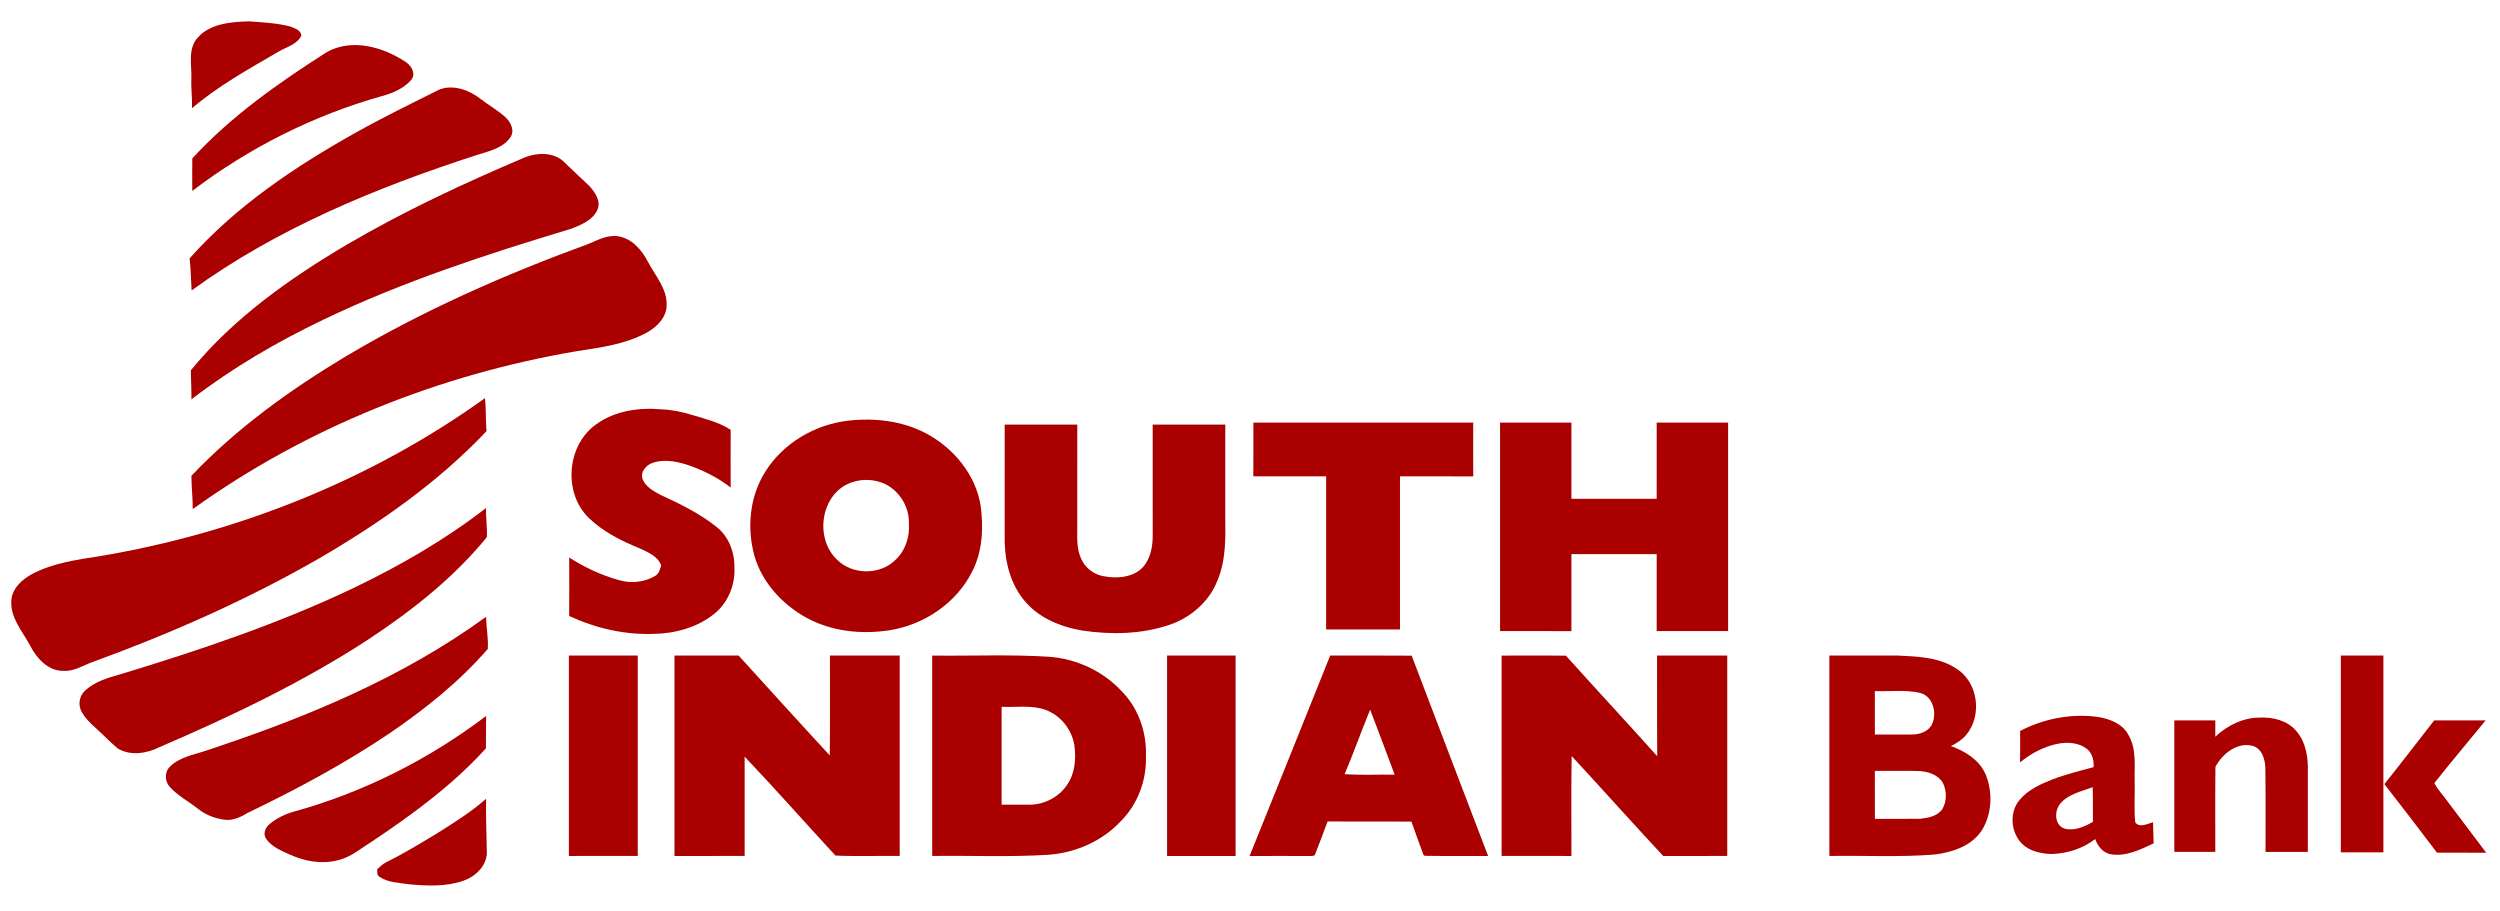
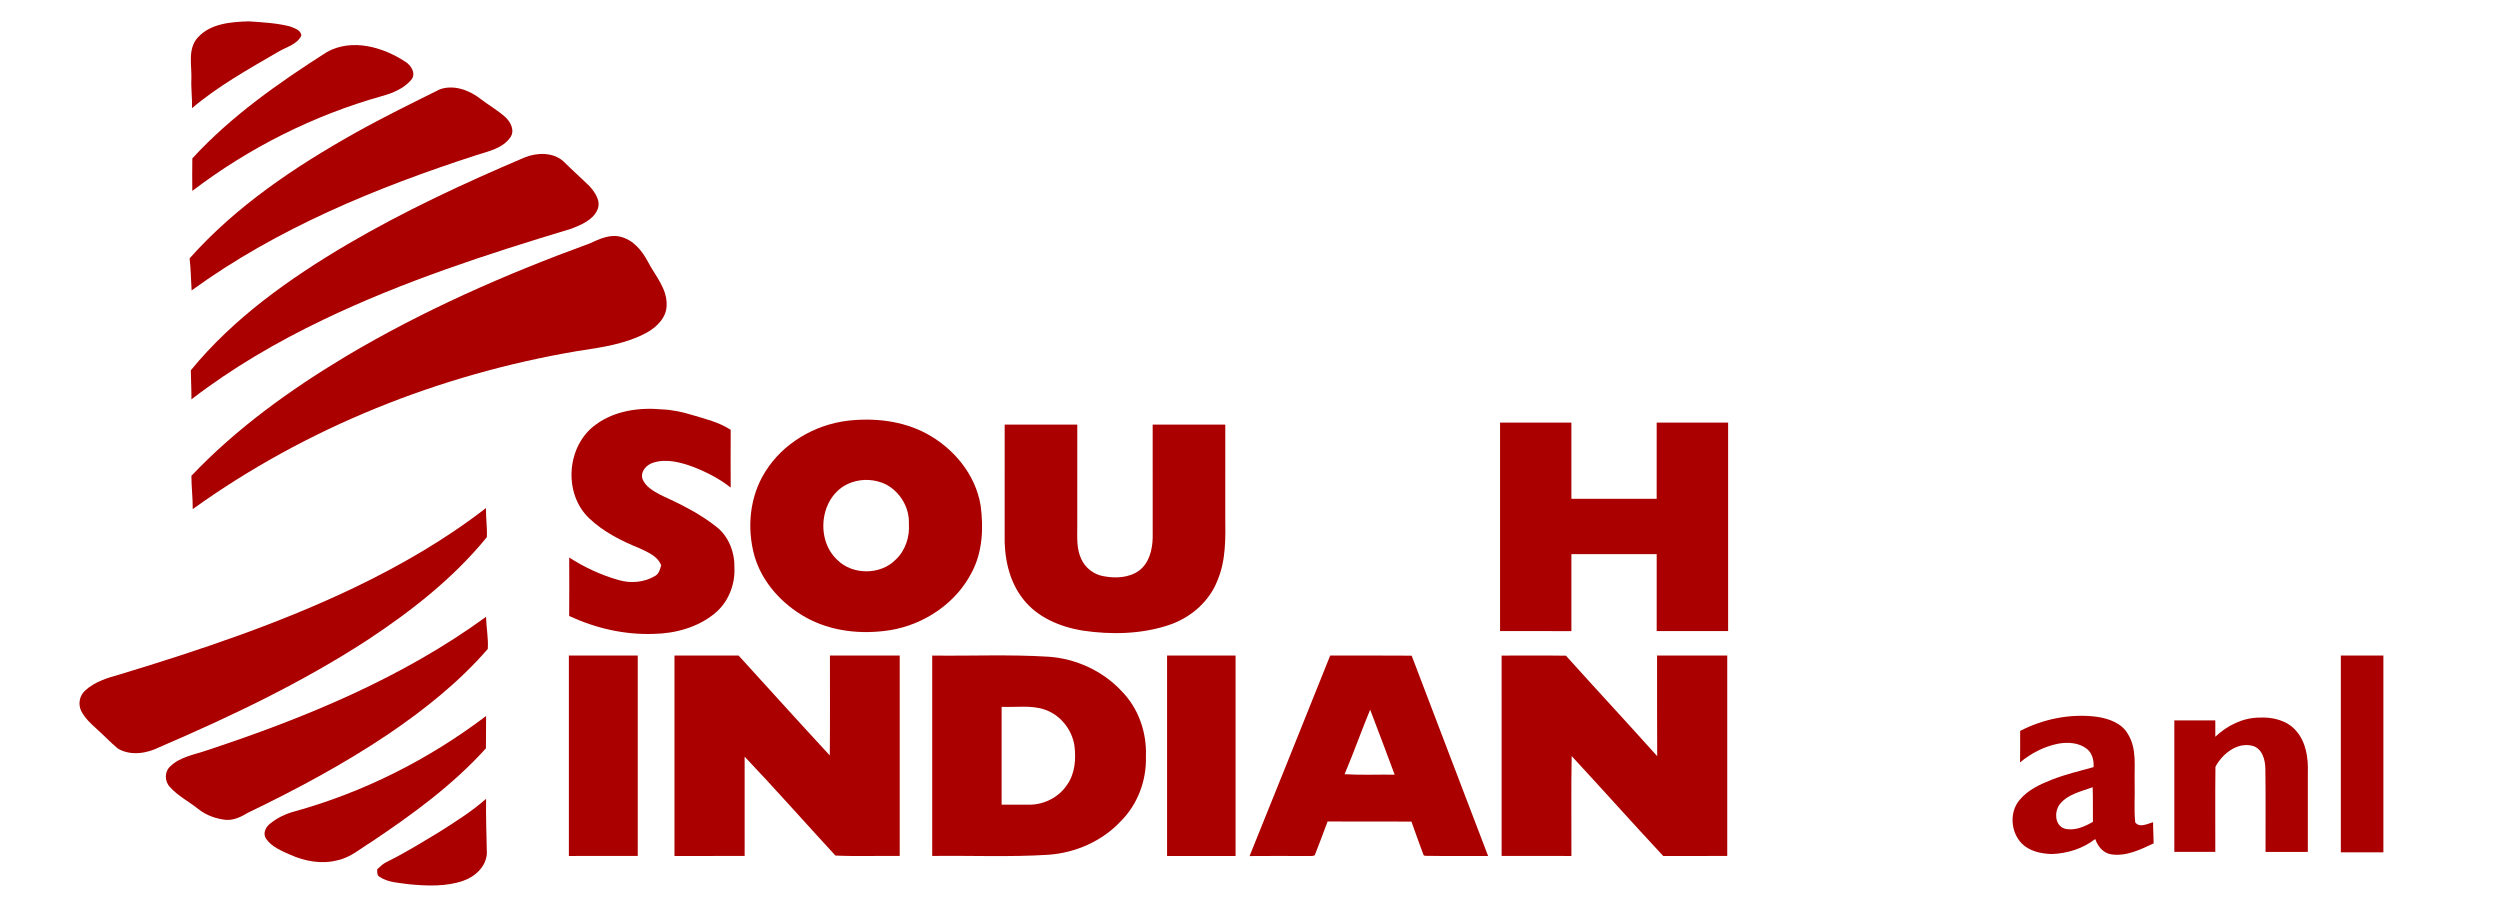
<svg xmlns="http://www.w3.org/2000/svg" width="129" height="47" viewBox="0 0 129 47" fill="none">
  <g clip-path="url(#clip0_305_691)">
    <g clip-path="url(#clip1_305_691)">
      <path d="M10.202 1.94C10.855 1.21 11.92 1.129 12.844 1.102C13.559 1.152 14.282 1.188 14.978 1.367C15.203 1.463 15.536 1.549 15.547 1.842C15.318 2.309 14.758 2.428 14.344 2.681C12.818 3.571 11.254 4.436 9.907 5.584C9.927 5.064 9.849 4.548 9.876 4.028C9.891 3.331 9.684 2.515 10.202 1.94Z" fill="#AA0000" />
      <path d="M16.871 2.683C18.165 1.97 19.751 2.421 20.91 3.182C21.219 3.373 21.49 3.801 21.214 4.128C20.832 4.566 20.266 4.809 19.711 4.957C16.17 5.953 12.834 7.633 9.923 9.851C9.917 9.292 9.915 8.733 9.924 8.174C11.925 5.991 14.379 4.276 16.871 2.683Z" fill="#AA0000" />
      <path d="M22.689 4.612C23.414 4.351 24.225 4.652 24.801 5.107C25.218 5.43 25.683 5.69 26.076 6.044C26.356 6.302 26.577 6.74 26.332 7.092C25.94 7.649 25.222 7.805 24.603 7.998C19.423 9.678 14.302 11.779 9.887 14.986C9.85 14.435 9.849 13.882 9.783 13.333C12.177 10.639 15.219 8.6 18.359 6.842C19.775 6.049 21.236 5.336 22.689 4.612Z" fill="#AA0000" />
      <path d="M27.076 8.123C27.711 7.868 28.533 7.846 29.069 8.321C29.509 8.76 29.976 9.174 30.421 9.607C30.704 9.929 31.02 10.375 30.83 10.816C30.601 11.352 30.003 11.594 29.493 11.797C25.135 13.112 20.786 14.525 16.681 16.497C14.285 17.644 11.979 18.99 9.878 20.606C9.881 20.106 9.854 19.608 9.846 19.108C12.05 16.414 14.944 14.365 17.937 12.6C20.865 10.886 23.951 9.45 27.076 8.123Z" fill="#AA0000" />
      <path d="M30.415 12.567C30.906 12.348 31.434 12.08 31.99 12.21C32.671 12.362 33.137 12.939 33.442 13.524C33.815 14.233 34.426 14.895 34.398 15.743C34.398 16.374 33.9 16.873 33.373 17.163C32.277 17.759 31.017 17.93 29.798 18.114C22.675 19.32 15.793 22.067 9.945 26.27C9.95 25.696 9.878 25.125 9.876 24.552C12.198 22.107 14.966 20.114 17.86 18.379C21.827 16.02 26.074 14.15 30.415 12.567Z" fill="#AA0000" />
-       <path d="M25.021 20.546C25.09 21.111 25.053 21.681 25.104 22.248C22.612 24.883 19.601 26.988 16.465 28.814C12.713 30.972 8.731 32.723 4.658 34.204C4.217 34.38 3.785 34.646 3.29 34.617C2.498 34.637 1.898 33.981 1.569 33.337C1.172 32.593 0.526 31.89 0.584 30.997C0.617 30.362 1.143 29.892 1.674 29.609C2.732 29.06 3.931 28.884 5.098 28.706C12.245 27.513 19.156 24.763 25.021 20.546Z" fill="#AA0000" />
      <path d="M30.764 21.894C31.726 21.193 32.984 21.015 34.151 21.124C34.678 21.143 35.199 21.253 35.702 21.409C36.386 21.616 37.101 21.782 37.704 22.18C37.698 23.173 37.698 24.166 37.704 25.159C37.126 24.702 36.46 24.362 35.774 24.093C35.122 23.854 34.393 23.656 33.709 23.873C33.352 23.98 33.036 24.33 33.153 24.716C33.311 25.113 33.712 25.338 34.073 25.532C35.084 25.998 36.102 26.491 36.973 27.188C37.618 27.695 37.919 28.527 37.897 29.325C37.93 30.206 37.56 31.109 36.859 31.67C35.989 32.376 34.844 32.689 33.733 32.709C32.231 32.764 30.724 32.416 29.369 31.784C29.378 30.779 29.374 29.773 29.371 28.767C30.159 29.275 31.022 29.678 31.929 29.932C32.551 30.117 33.254 30.051 33.811 29.714C34.008 29.602 34.055 29.372 34.117 29.176C33.943 28.695 33.422 28.492 32.992 28.287C32.061 27.911 31.145 27.447 30.413 26.755C29.044 25.47 29.228 22.977 30.764 21.894Z" fill="#AA0000" />
      <path d="M43.73 21.71C45.111 21.55 46.564 21.709 47.8 22.37C49.218 23.13 50.341 24.494 50.601 26.087C50.752 27.238 50.705 28.464 50.153 29.514C49.348 31.112 47.703 32.227 45.929 32.517C44.457 32.749 42.879 32.587 41.568 31.851C40.34 31.161 39.32 30.039 38.929 28.685C38.529 27.24 38.678 25.615 39.494 24.332C40.403 22.878 42.02 21.921 43.73 21.71ZM43.959 24.887C42.34 25.431 42.004 27.775 43.2 28.887C43.989 29.681 45.437 29.678 46.219 28.876C46.722 28.402 46.948 27.7 46.899 27.025C46.933 26.19 46.442 25.367 45.69 24.983C45.154 24.73 44.52 24.693 43.959 24.887Z" fill="#AA0000" />
-       <path d="M64.675 21.805C68.457 21.806 72.237 21.804 76.018 21.806C76.016 22.732 76.014 23.657 76.02 24.583C74.759 24.576 73.499 24.581 72.239 24.58C72.24 27.213 72.24 29.847 72.239 32.48C70.969 32.48 69.699 32.48 68.429 32.48C68.428 29.847 68.428 27.213 68.429 24.58C67.176 24.579 65.924 24.581 64.671 24.579C64.68 23.654 64.673 22.73 64.675 21.805Z" fill="#AA0000" />
      <path d="M77.403 21.805C78.629 21.805 79.857 21.805 81.084 21.806C81.083 23.116 81.083 24.426 81.084 25.737C82.551 25.738 84.017 25.737 85.484 25.737C85.485 24.426 85.485 23.117 85.485 21.806C86.713 21.805 87.942 21.805 89.171 21.806C89.169 25.392 89.168 28.978 89.171 32.564C87.942 32.565 86.713 32.565 85.485 32.564C85.485 31.241 85.485 29.917 85.485 28.594C84.018 28.591 82.551 28.594 81.084 28.592C81.084 29.916 81.083 31.241 81.084 32.565C79.857 32.565 78.629 32.565 77.403 32.564C77.404 28.978 77.404 25.391 77.403 21.805Z" fill="#AA0000" />
      <path d="M51.841 21.909C53.089 21.908 54.339 21.911 55.588 21.908C55.585 23.685 55.587 25.462 55.587 27.238C55.583 27.77 55.555 28.326 55.784 28.823C55.986 29.297 56.44 29.652 56.956 29.734C57.564 29.85 58.26 29.817 58.776 29.444C59.297 29.053 59.462 28.371 59.479 27.756C59.477 25.807 59.479 23.858 59.478 21.909C60.726 21.908 61.976 21.911 63.225 21.908C63.222 23.477 63.224 25.045 63.224 26.613C63.236 27.741 63.269 28.912 62.813 29.973C62.387 31.051 61.436 31.873 60.335 32.245C58.899 32.729 57.337 32.759 55.848 32.536C54.695 32.345 53.528 31.855 52.8 30.921C52.047 29.974 51.808 28.729 51.84 27.551C51.842 25.67 51.841 23.79 51.841 21.909Z" fill="#AA0000" />
      <path d="M18.319 30.304C20.696 29.158 22.994 27.831 25.076 26.215C25.069 26.715 25.145 27.225 25.121 27.718C23.398 29.833 21.22 31.537 18.942 33.037C15.571 35.227 11.924 36.963 8.23 38.552C7.576 38.881 6.741 39.016 6.081 38.626C5.697 38.304 5.353 37.938 4.979 37.603C4.679 37.336 4.379 37.051 4.193 36.691C4.019 36.343 4.098 35.9 4.388 35.636C4.888 35.17 5.567 34.972 6.213 34.791C10.334 33.539 14.434 32.166 18.319 30.304Z" fill="#AA0000" />
      <path d="M10.706 38.707C15.764 37.036 20.768 34.972 25.08 31.827C25.092 32.38 25.206 32.933 25.17 33.485C23.692 35.189 21.907 36.613 20.038 37.88C17.74 39.427 15.289 40.735 12.793 41.938C12.457 42.141 12.084 42.327 11.678 42.307C11.151 42.256 10.631 42.069 10.22 41.736C9.744 41.357 9.185 41.074 8.777 40.619C8.49 40.332 8.474 39.819 8.787 39.544C9.301 39.04 10.051 38.941 10.706 38.707Z" fill="#AA0000" />
      <path d="M29.354 33.826C30.538 33.826 31.723 33.826 32.908 33.827C32.908 37.273 32.908 40.721 32.908 44.167C31.723 44.168 30.538 44.167 29.354 44.168C29.355 40.721 29.355 37.273 29.354 33.826Z" fill="#AA0000" />
      <path d="M34.803 33.825C35.906 33.828 37.009 33.826 38.112 33.826C39.678 35.547 41.237 37.274 42.817 38.981C42.836 37.263 42.821 35.544 42.825 33.826C44.025 33.827 45.225 33.825 46.425 33.827C46.423 37.273 46.423 40.721 46.425 44.167C45.32 44.153 44.209 44.197 43.107 44.146C41.541 42.45 40.014 40.717 38.423 39.043C38.426 40.751 38.423 42.459 38.424 44.167C37.217 44.169 36.01 44.166 34.803 44.169C34.805 40.721 34.805 37.273 34.803 33.825Z" fill="#AA0000" />
      <path d="M48.102 33.827C50.099 33.854 52.099 33.762 54.091 33.886C55.518 33.981 56.897 34.616 57.867 35.654C58.753 36.545 59.182 37.812 59.129 39.048C59.165 40.276 58.701 41.517 57.816 42.391C56.859 43.409 55.49 44.008 54.093 44.106C52.099 44.232 50.099 44.14 48.102 44.167C48.105 40.721 48.105 37.273 48.102 33.827ZM51.684 36.472C51.682 38.155 51.682 39.838 51.684 41.521C52.175 41.519 52.667 41.524 53.159 41.522C53.91 41.509 54.642 41.124 55.056 40.504C55.481 39.906 55.53 39.14 55.436 38.438C55.296 37.627 54.712 36.895 53.919 36.618C53.199 36.372 52.428 36.506 51.684 36.472Z" fill="#AA0000" />
      <path d="M60.221 33.826C61.399 33.826 62.578 33.828 63.756 33.825C63.754 37.273 63.754 40.721 63.756 44.169C62.578 44.166 61.399 44.168 60.221 44.168C60.222 40.721 60.222 37.273 60.221 33.826Z" fill="#AA0000" />
      <path d="M68.637 33.827C70.039 33.829 71.44 33.819 72.842 33.832C74.147 37.282 75.477 40.721 76.786 44.168C75.698 44.161 74.607 44.18 73.519 44.16L73.457 44.124C73.239 43.55 73.037 42.971 72.831 42.394C71.388 42.386 69.945 42.394 68.503 42.389C68.29 42.972 68.067 43.551 67.842 44.129C67.695 44.205 67.515 44.154 67.357 44.17C66.397 44.167 65.438 44.164 64.478 44.172C65.868 40.726 67.257 37.277 68.637 33.827ZM70.7 36.619C70.244 37.723 69.847 38.851 69.381 39.949C70.24 40.002 71.103 39.96 71.964 39.972C71.548 38.853 71.127 37.734 70.7 36.619Z" fill="#AA0000" />
      <path d="M77.483 33.828C78.59 33.829 79.697 33.817 80.803 33.834C82.362 35.571 83.955 37.279 85.511 39.019C85.498 37.288 85.511 35.557 85.504 33.825C86.712 33.828 87.919 33.825 89.126 33.827C89.126 37.273 89.126 40.721 89.126 44.167C88.025 44.169 86.924 44.164 85.823 44.17C84.233 42.464 82.682 40.724 81.098 39.013C81.065 40.73 81.093 42.45 81.085 44.168C79.885 44.167 78.684 44.169 77.484 44.167C77.487 40.721 77.488 37.274 77.483 33.828Z" fill="#AA0000" />
-       <path d="M94.395 33.827C95.567 33.825 96.737 33.827 97.91 33.825C98.942 33.875 100.049 33.908 100.94 34.494C102.078 35.198 102.301 36.93 101.447 37.931C101.236 38.176 100.958 38.354 100.67 38.498C101.417 38.769 102.162 39.232 102.472 39.991C102.832 40.896 102.785 41.983 102.274 42.826C101.754 43.648 100.745 43.982 99.817 44.094C98.014 44.239 96.202 44.138 94.395 44.167C94.395 40.721 94.395 37.273 94.395 33.827ZM96.742 35.66C96.743 36.408 96.742 37.155 96.743 37.903C97.381 37.899 98.02 37.908 98.66 37.9C99.064 37.905 99.523 37.742 99.699 37.356C99.953 36.781 99.751 35.924 99.069 35.753C98.306 35.58 97.516 35.691 96.742 35.66ZM96.743 39.778C96.743 40.602 96.741 41.428 96.744 42.253C97.518 42.249 98.295 42.261 99.07 42.249C99.487 42.206 99.972 42.118 100.225 41.751C100.462 41.345 100.46 40.817 100.254 40.399C99.999 39.958 99.455 39.798 98.97 39.783C98.228 39.768 97.485 39.782 96.743 39.778Z" fill="#AA0000" />
      <path d="M120.787 33.827C121.519 33.826 122.251 33.826 122.983 33.826C122.982 37.21 122.983 40.595 122.983 43.98C122.251 43.978 121.519 43.978 120.787 43.98C120.787 40.595 120.788 37.21 120.787 33.827Z" fill="#AA0000" />
      <path d="M104.24 37.715C105.437 37.096 106.831 36.813 108.178 36.984C108.806 37.072 109.493 37.312 109.812 37.896C110.274 38.654 110.121 39.569 110.148 40.409C110.167 41.082 110.108 41.76 110.177 42.43C110.39 42.734 110.817 42.508 111.099 42.425C111.097 42.79 111.126 43.153 111.128 43.518C110.445 43.838 109.709 44.205 108.929 44.083C108.518 44.014 108.239 43.662 108.114 43.292C107.477 43.791 106.671 44.042 105.864 44.068C105.308 44.051 104.713 43.922 104.312 43.515C103.753 42.926 103.676 41.914 104.206 41.283C104.636 40.757 105.278 40.464 105.902 40.22C106.593 39.954 107.314 39.778 108.028 39.583C108.052 39.242 107.964 38.86 107.679 38.639C107.268 38.319 106.704 38.284 106.207 38.373C105.477 38.516 104.801 38.871 104.234 39.34C104.246 38.798 104.238 38.257 104.24 37.715ZM106.307 41.47C105.992 41.846 106.006 42.587 106.539 42.76C107.05 42.886 107.562 42.657 107.995 42.406C107.985 41.811 108.005 41.215 107.981 40.62C107.397 40.837 106.722 40.972 106.307 41.47Z" fill="#AA0000" />
      <path d="M15.182 41.874C18.766 40.884 22.134 39.18 25.082 36.945C25.073 37.501 25.085 38.058 25.073 38.614C23.37 40.502 21.294 42.017 19.184 43.429C18.61 43.778 18.086 44.252 17.408 44.392C16.587 44.606 15.713 44.437 14.954 44.095C14.511 43.899 14.025 43.697 13.739 43.292C13.549 43.036 13.69 42.695 13.918 42.516C14.282 42.211 14.724 42.001 15.182 41.874Z" fill="#AA0000" />
      <path d="M114.31 38.015C114.919 37.44 115.724 37.034 116.581 37.028C117.267 36.991 118.018 37.17 118.477 37.707C119.002 38.301 119.112 39.129 119.084 39.889C119.081 41.244 119.08 42.601 119.084 43.958C118.356 43.96 117.628 43.957 116.902 43.96C116.897 42.53 116.915 41.1 116.893 39.671C116.889 39.208 116.732 38.612 116.214 38.48C115.417 38.289 114.667 38.912 114.317 39.565C114.299 41.028 114.312 42.493 114.31 43.958C113.605 43.959 112.9 43.958 112.195 43.958C112.196 41.696 112.196 39.434 112.195 37.171C112.9 37.172 113.605 37.17 114.31 37.172C114.307 37.453 114.308 37.734 114.31 38.015Z" fill="#AA0000" />
-       <path d="M125.605 37.171C126.489 37.173 127.372 37.168 128.256 37.174C127.378 38.254 126.474 39.315 125.613 40.407C125.786 40.761 126.089 41.049 126.312 41.379C126.97 42.254 127.628 43.129 128.289 44.002C127.441 43.993 126.595 44.002 125.748 43.998C124.854 42.811 123.945 41.635 123.035 40.461C123.903 39.373 124.748 38.267 125.605 37.171Z" fill="#AA0000" />
      <path d="M22.64 42.946C23.483 42.413 24.335 41.879 25.082 41.218C25.067 42.158 25.106 43.097 25.122 44.036C25.085 44.714 24.52 45.236 23.902 45.449C23.01 45.758 22.044 45.714 21.116 45.63C20.602 45.55 20.043 45.548 19.596 45.251C19.442 45.175 19.468 44.996 19.463 44.856C19.613 44.716 19.761 44.569 19.949 44.479C20.877 44.023 21.756 43.479 22.64 42.946Z" fill="#AA0000" />
    </g>
  </g>
  <defs>
    <clipPath id="clip0_305_691">
      <rect width="128.77" height="46.53" fill="white" transform="translate(0.115 0.104)" />
    </clipPath>
    <clipPath id="clip1_305_691">
      <rect width="128.77" height="46.53" fill="white" transform="translate(0.115 0.104)" />
    </clipPath>
  </defs>
</svg>